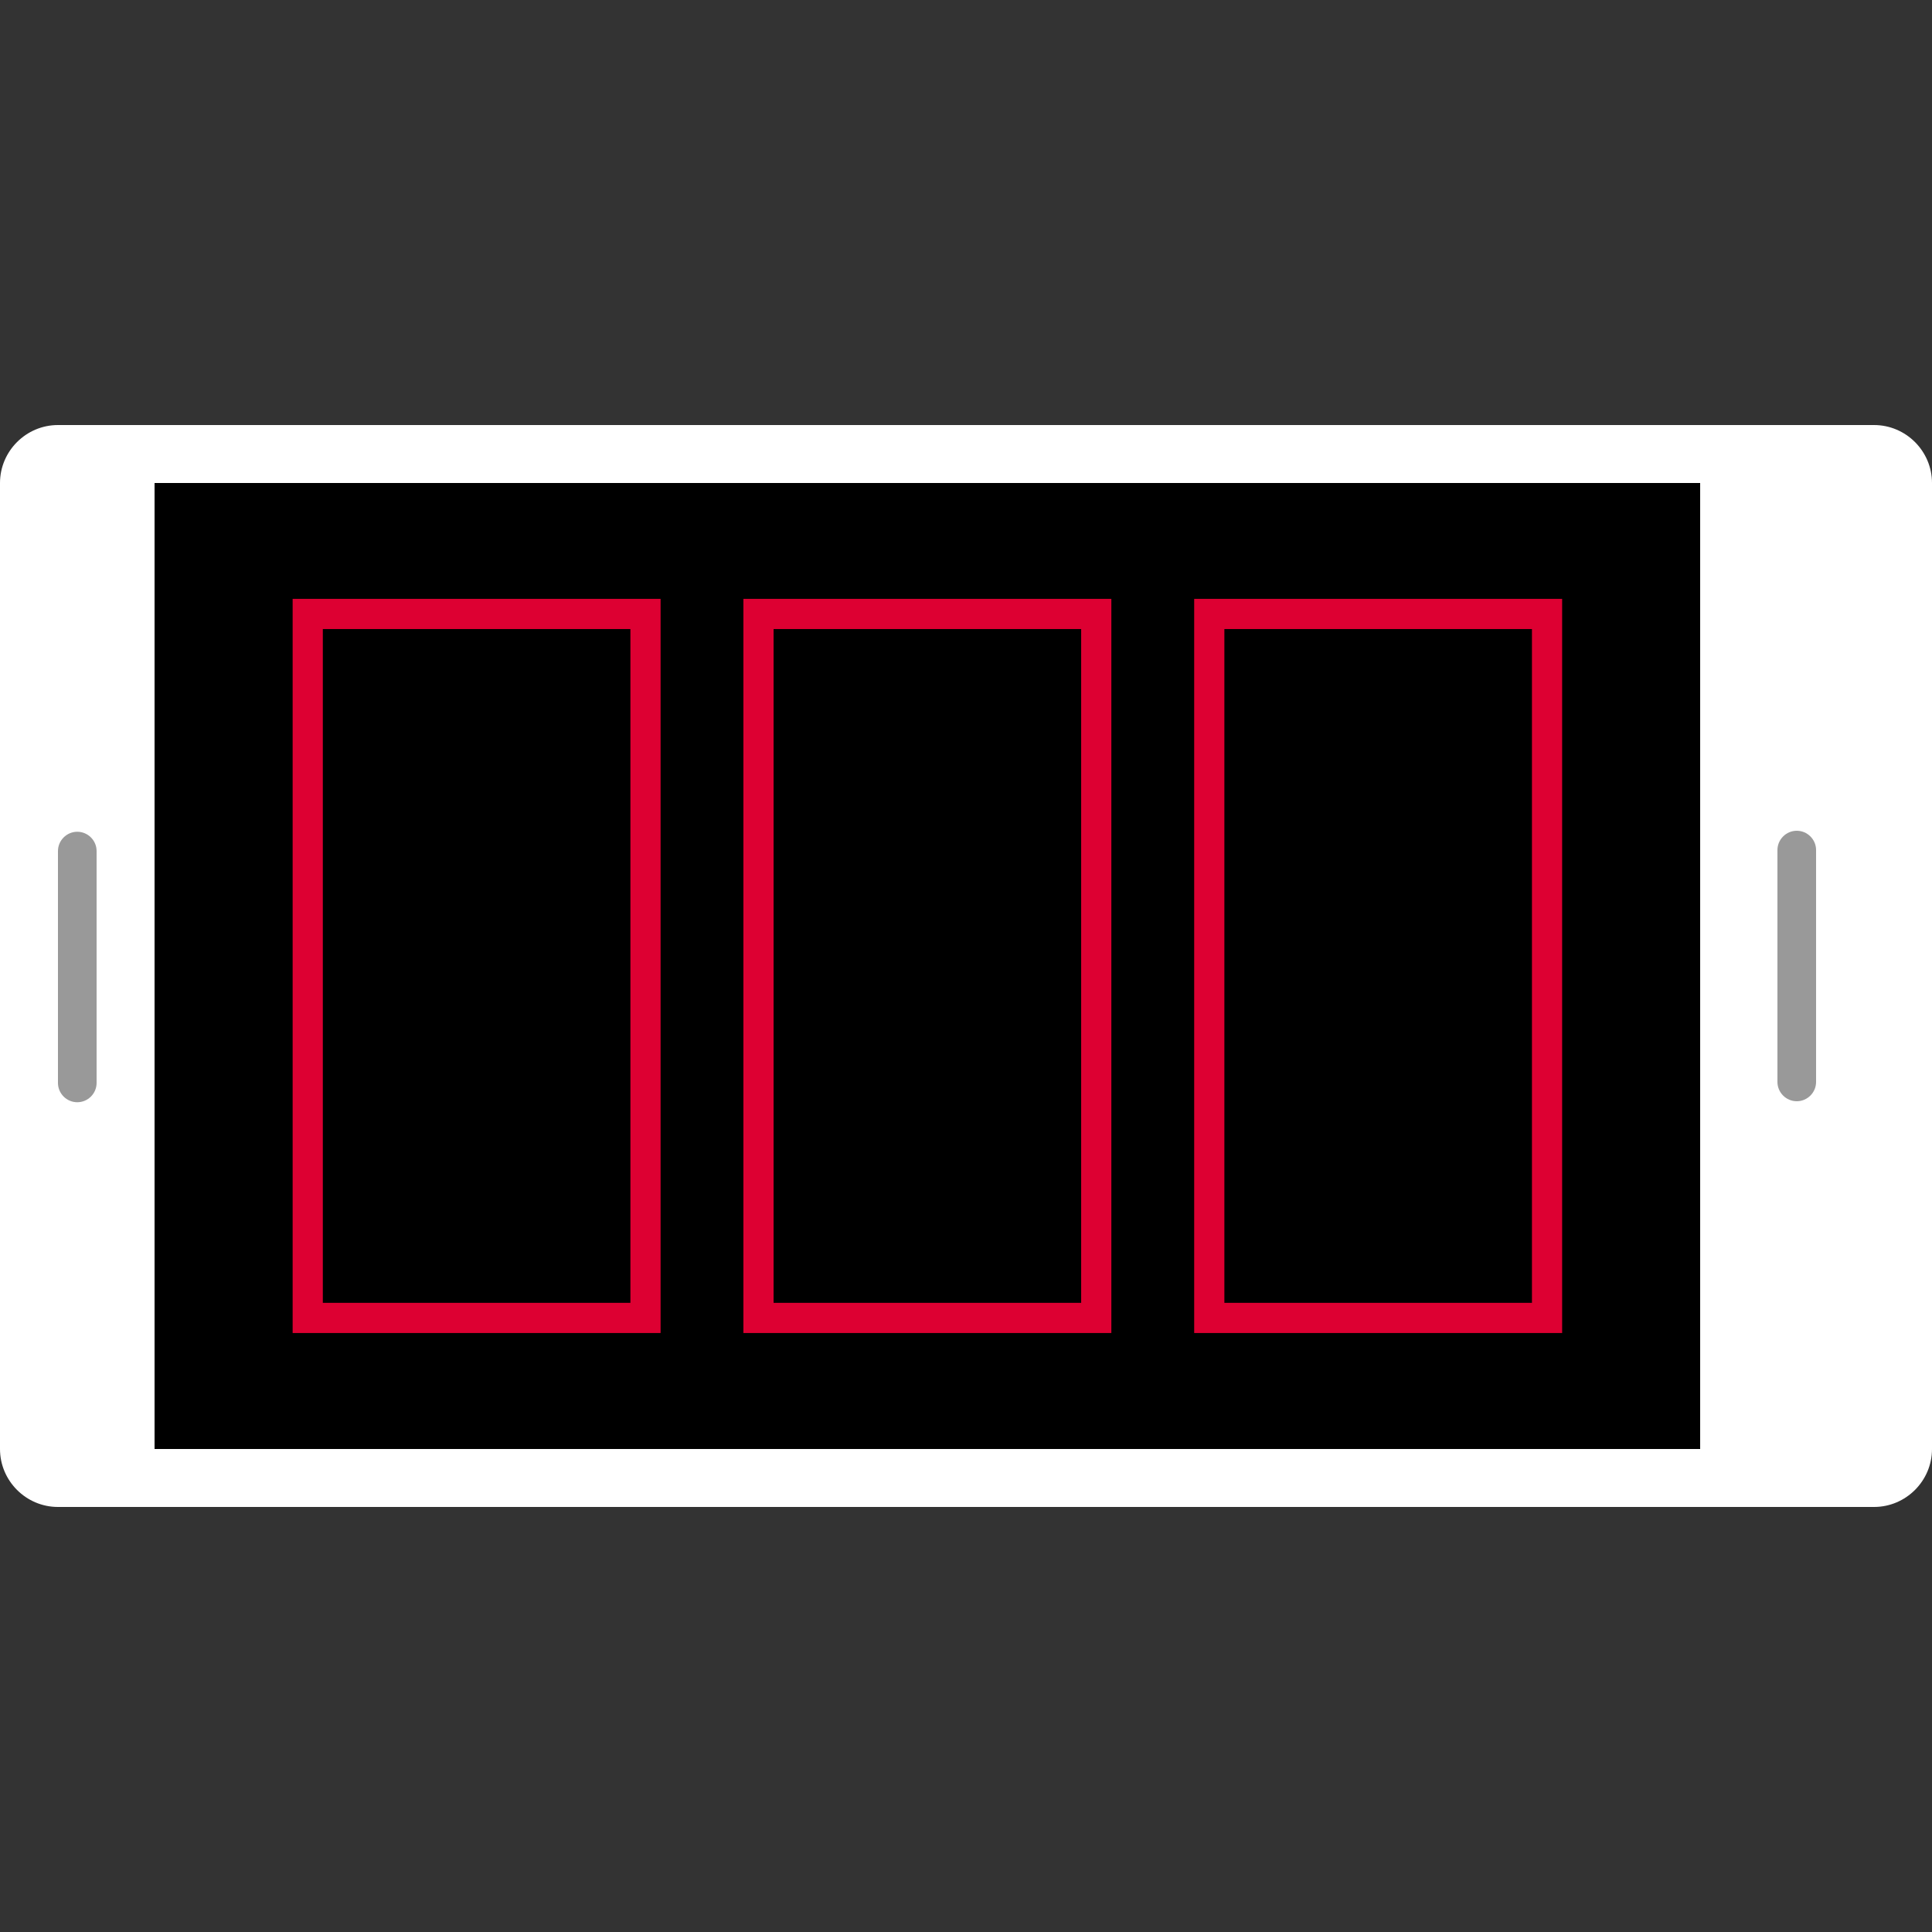
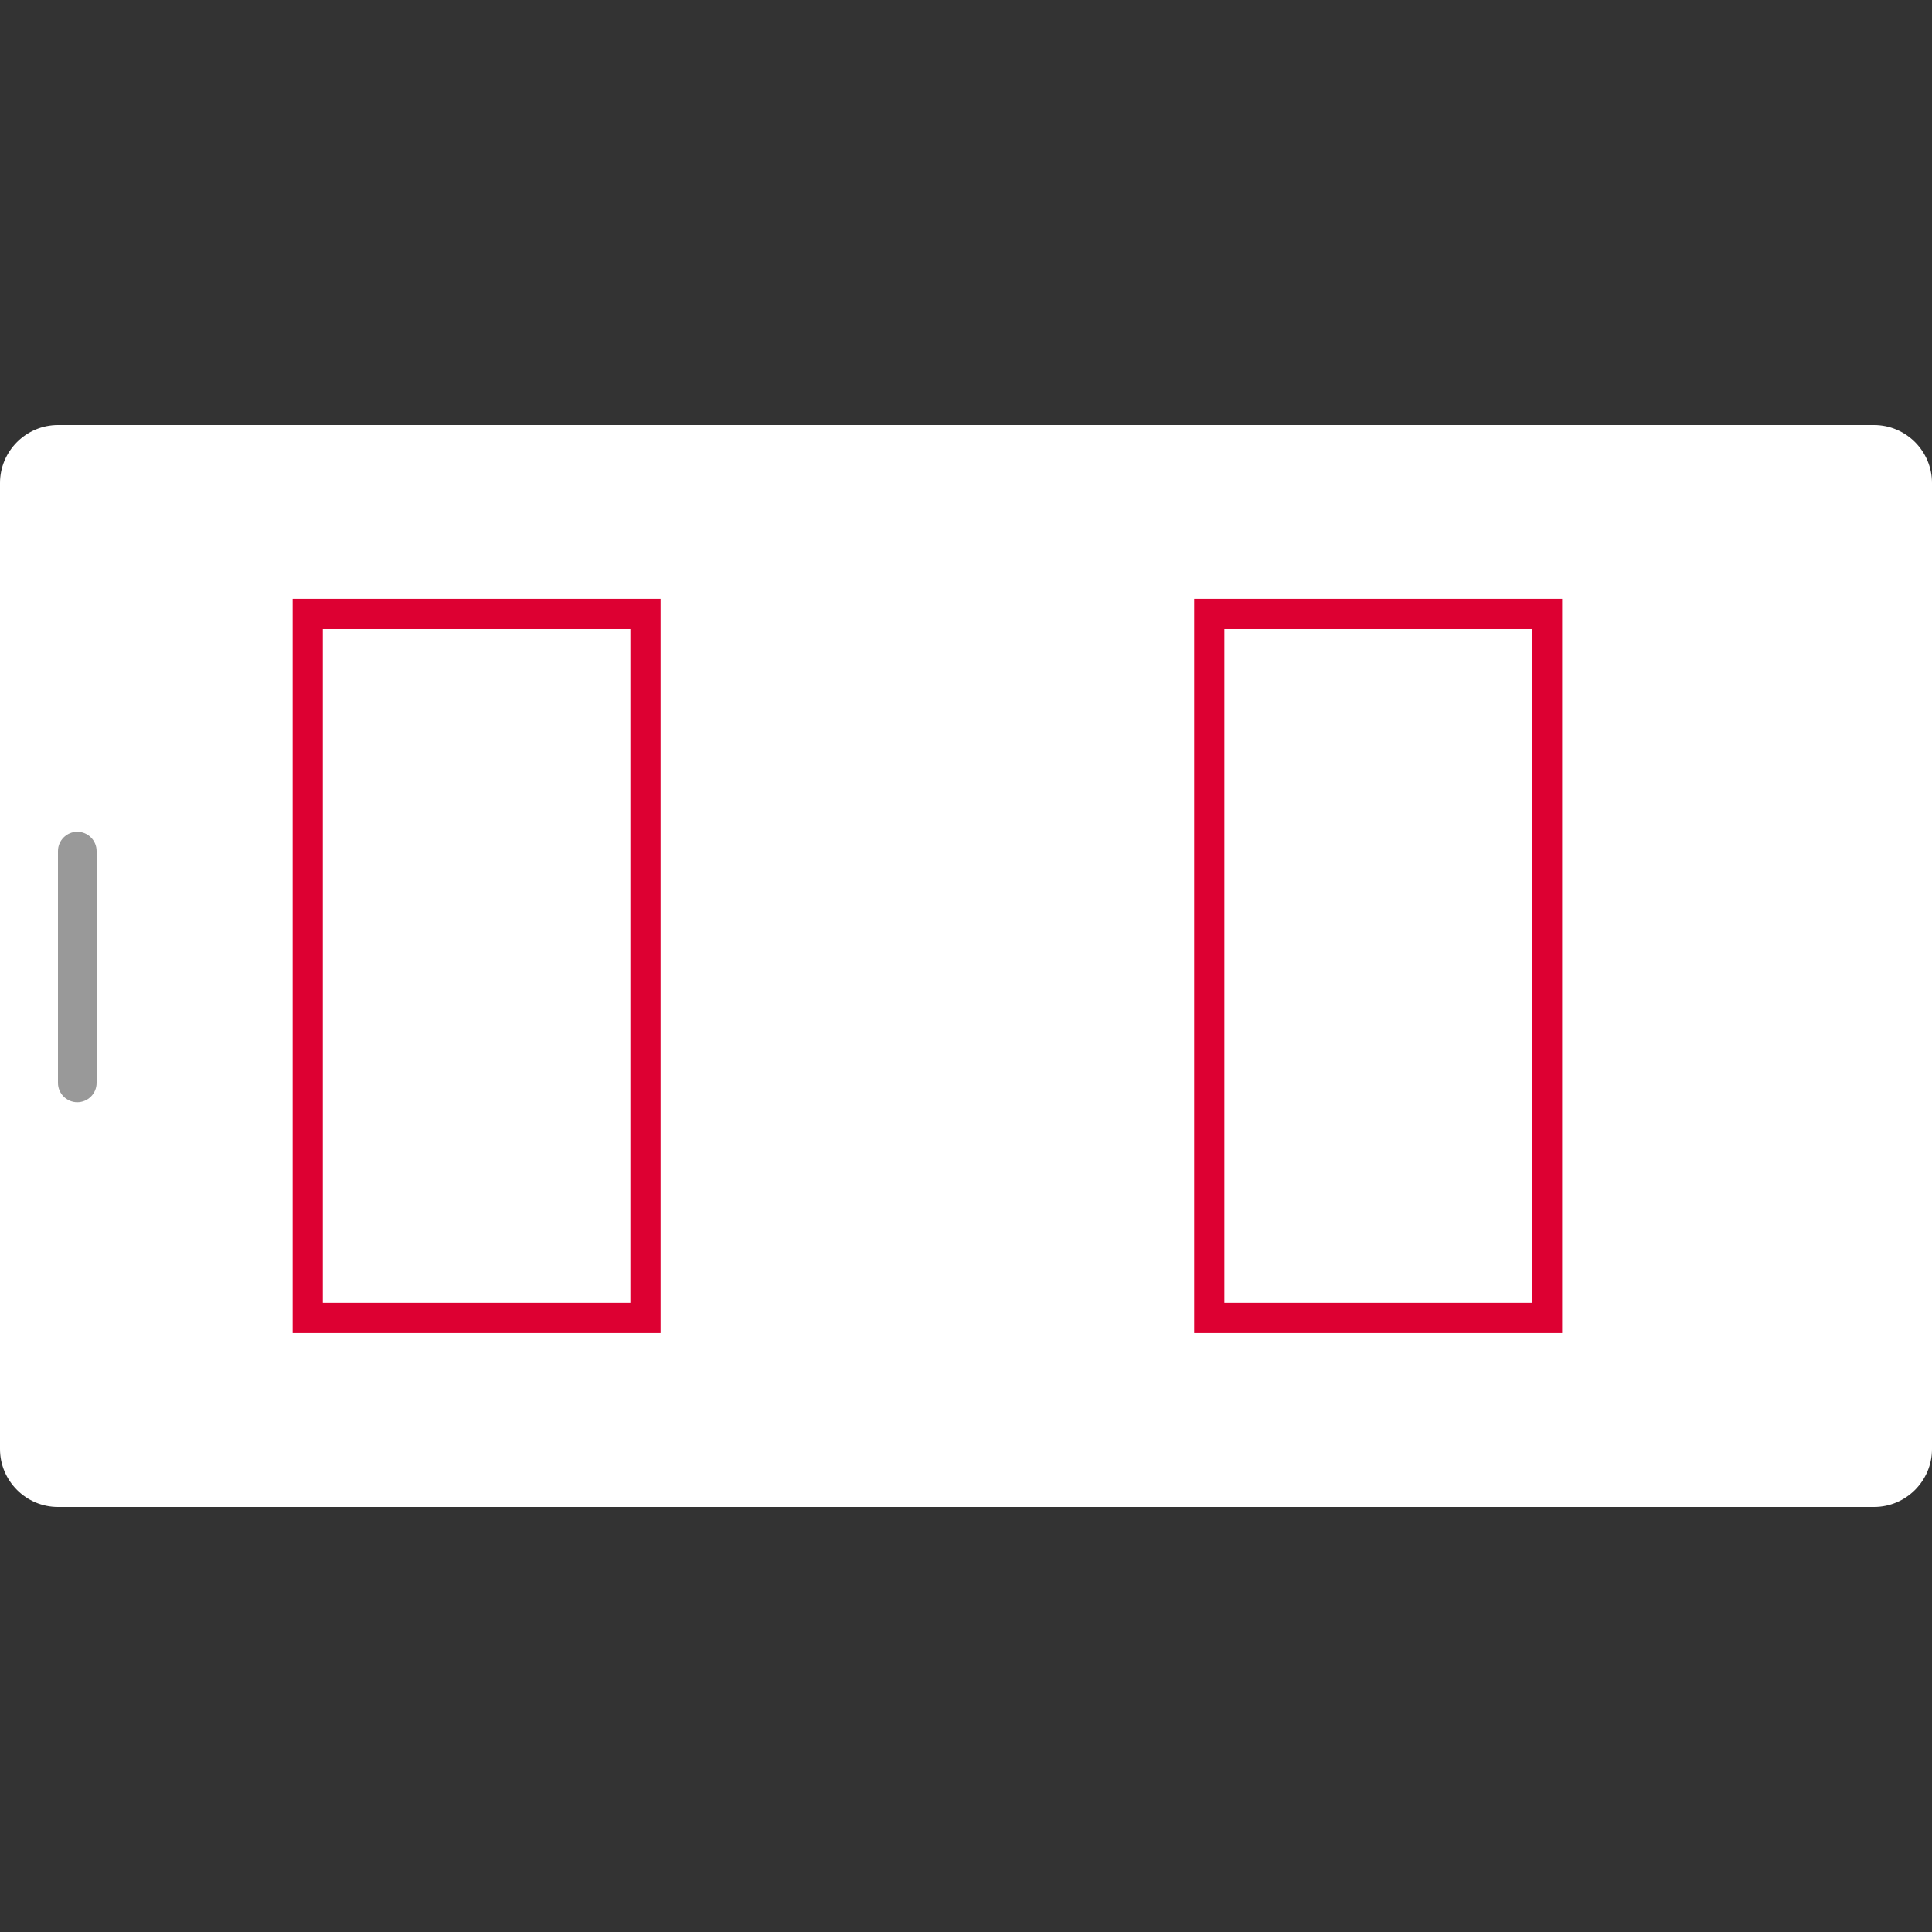
<svg xmlns="http://www.w3.org/2000/svg" version="1.1" id="Layer_1" viewBox="0 0 512 512" xml:space="preserve">
  <rect x="0" y="0" width="512" height="512" fill="#333333" stroke="none" />
  <path style="fill:#FFFFFF;" d="M512,128v256c0,8.448-6.912,15.36-15.36,15.36H15.36C6.912,399.36,0,392.448,0,384V128  c0-8.448,6.912-15.36,15.36-15.36h481.28C505.088,112.64,512,119.552,512,128z" />
-   <rect x="40.96" y="128" width="409.6" height="256" />
  <g>
    <path style="fill:#999999;" d="M25.6,225.544v61.44c0,2.816-2.304,5.12-5.12,5.12l0,0c-2.816,0-5.12-2.304-5.12-5.12v-61.44   c0-2.816,2.304-5.12,5.12-5.12l0,0C23.296,220.424,25.6,222.728,25.6,225.544z" />
-     <path style="fill:#999999;" d="M481.28,225.28v61.44c0,2.816-2.304,5.12-5.12,5.12l0,0c-2.816,0-5.12-2.304-5.12-5.12v-61.44   c0-2.816,2.304-5.12,5.12-5.12l0,0C478.976,220.16,481.28,222.464,481.28,225.28z" />
  </g>
  <g>
    <path style="fill:#DD0032;" d="M167.064,166.704v178.56H85.552v-178.56L167.064,166.704 M175.064,158.704H77.552v194.56h97.512   V158.704L175.064,158.704z" />
-     <path style="fill:#DD0032;" d="M286.52,166.704v178.56h-81.512v-178.56L286.52,166.704 M294.52,158.704h-97.512v194.56h97.512   V158.704L294.52,158.704z" />
    <path style="fill:#DD0032;" d="M405.984,166.704v178.56h-81.512v-178.56L405.984,166.704 M413.984,158.704h-97.512v194.56h97.512   L413.984,158.704L413.984,158.704z" />
  </g>
</svg>